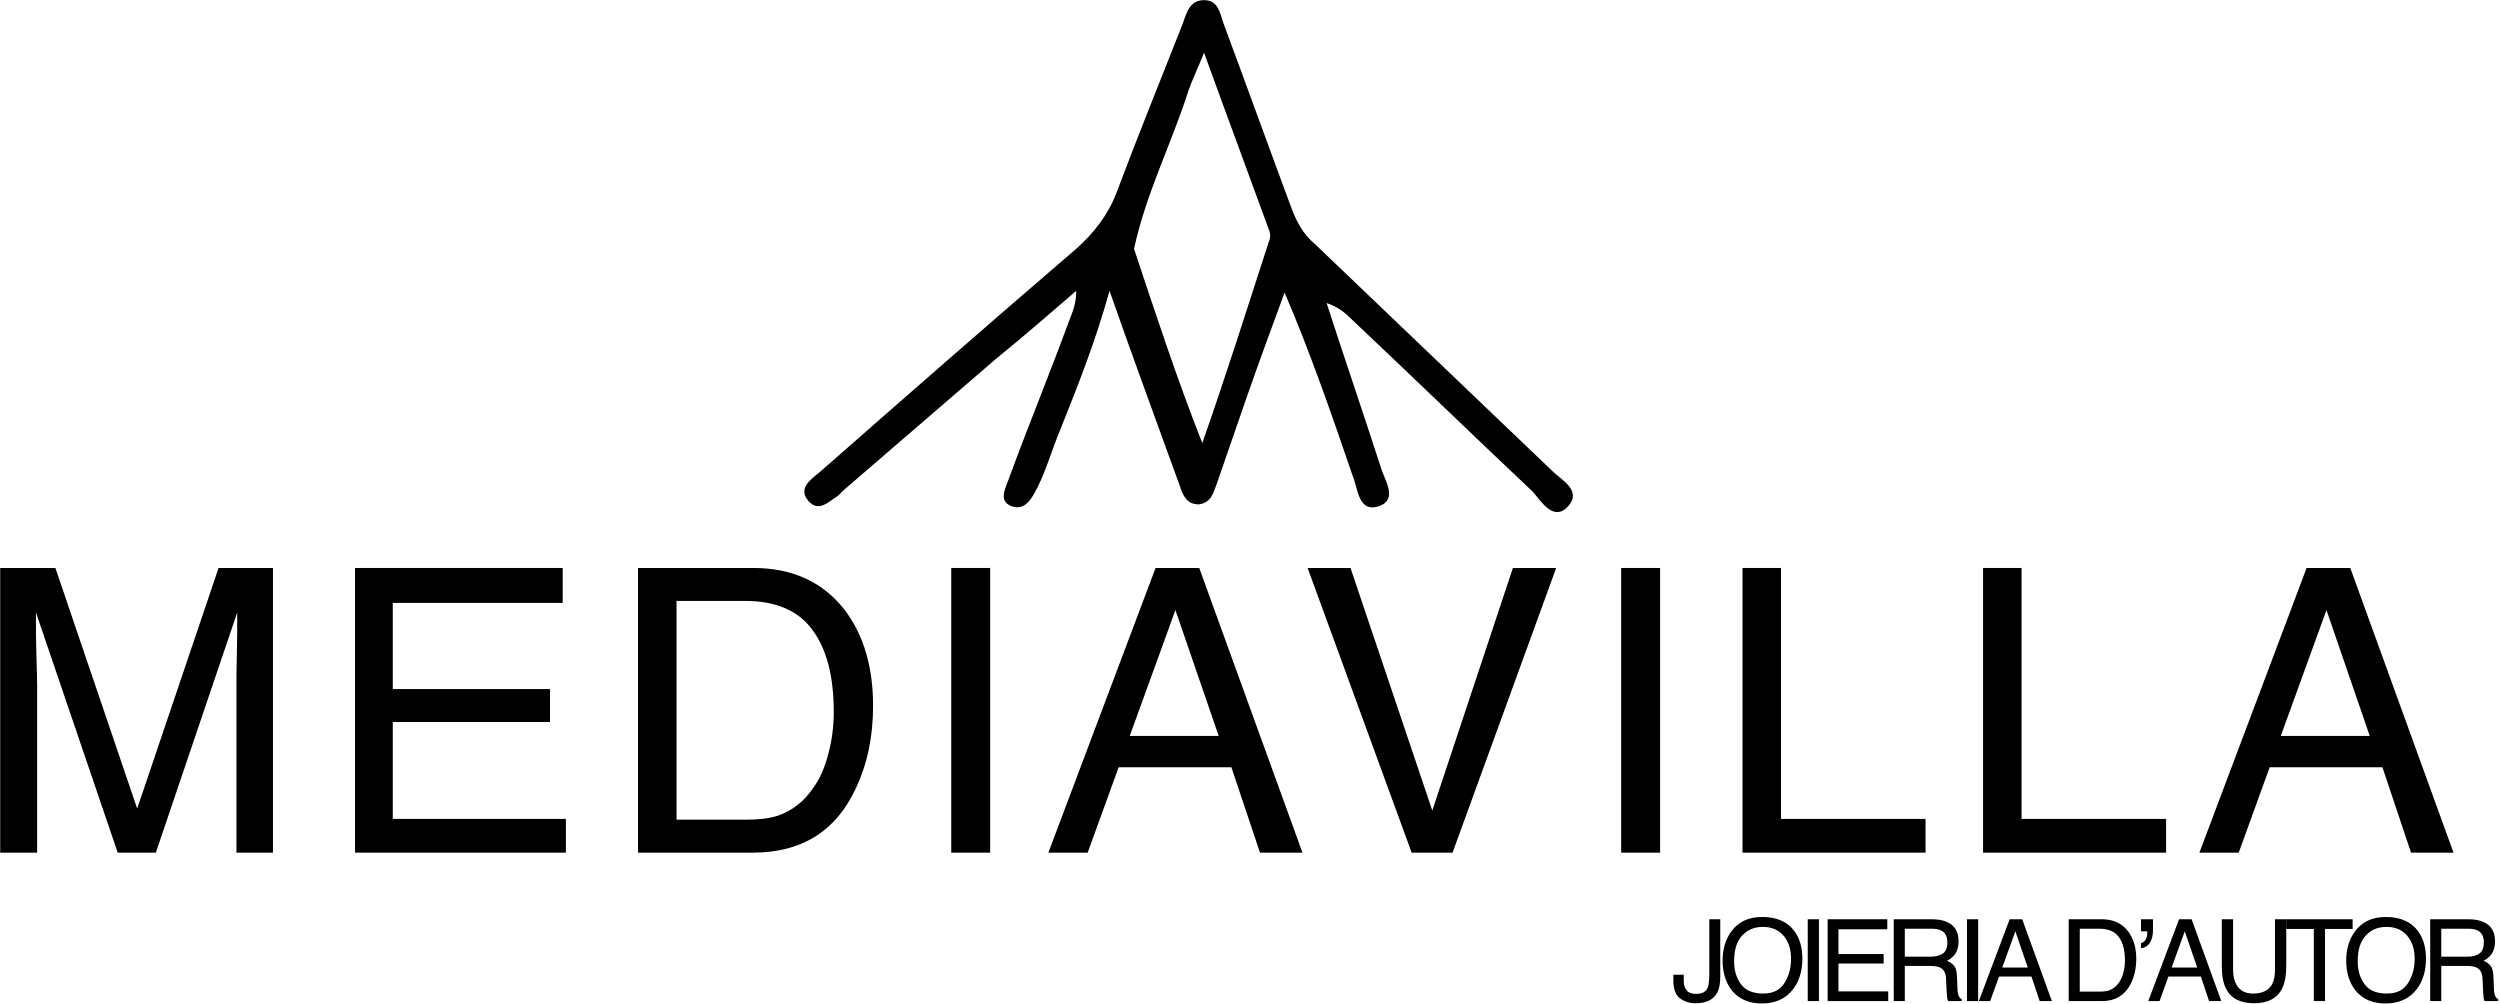
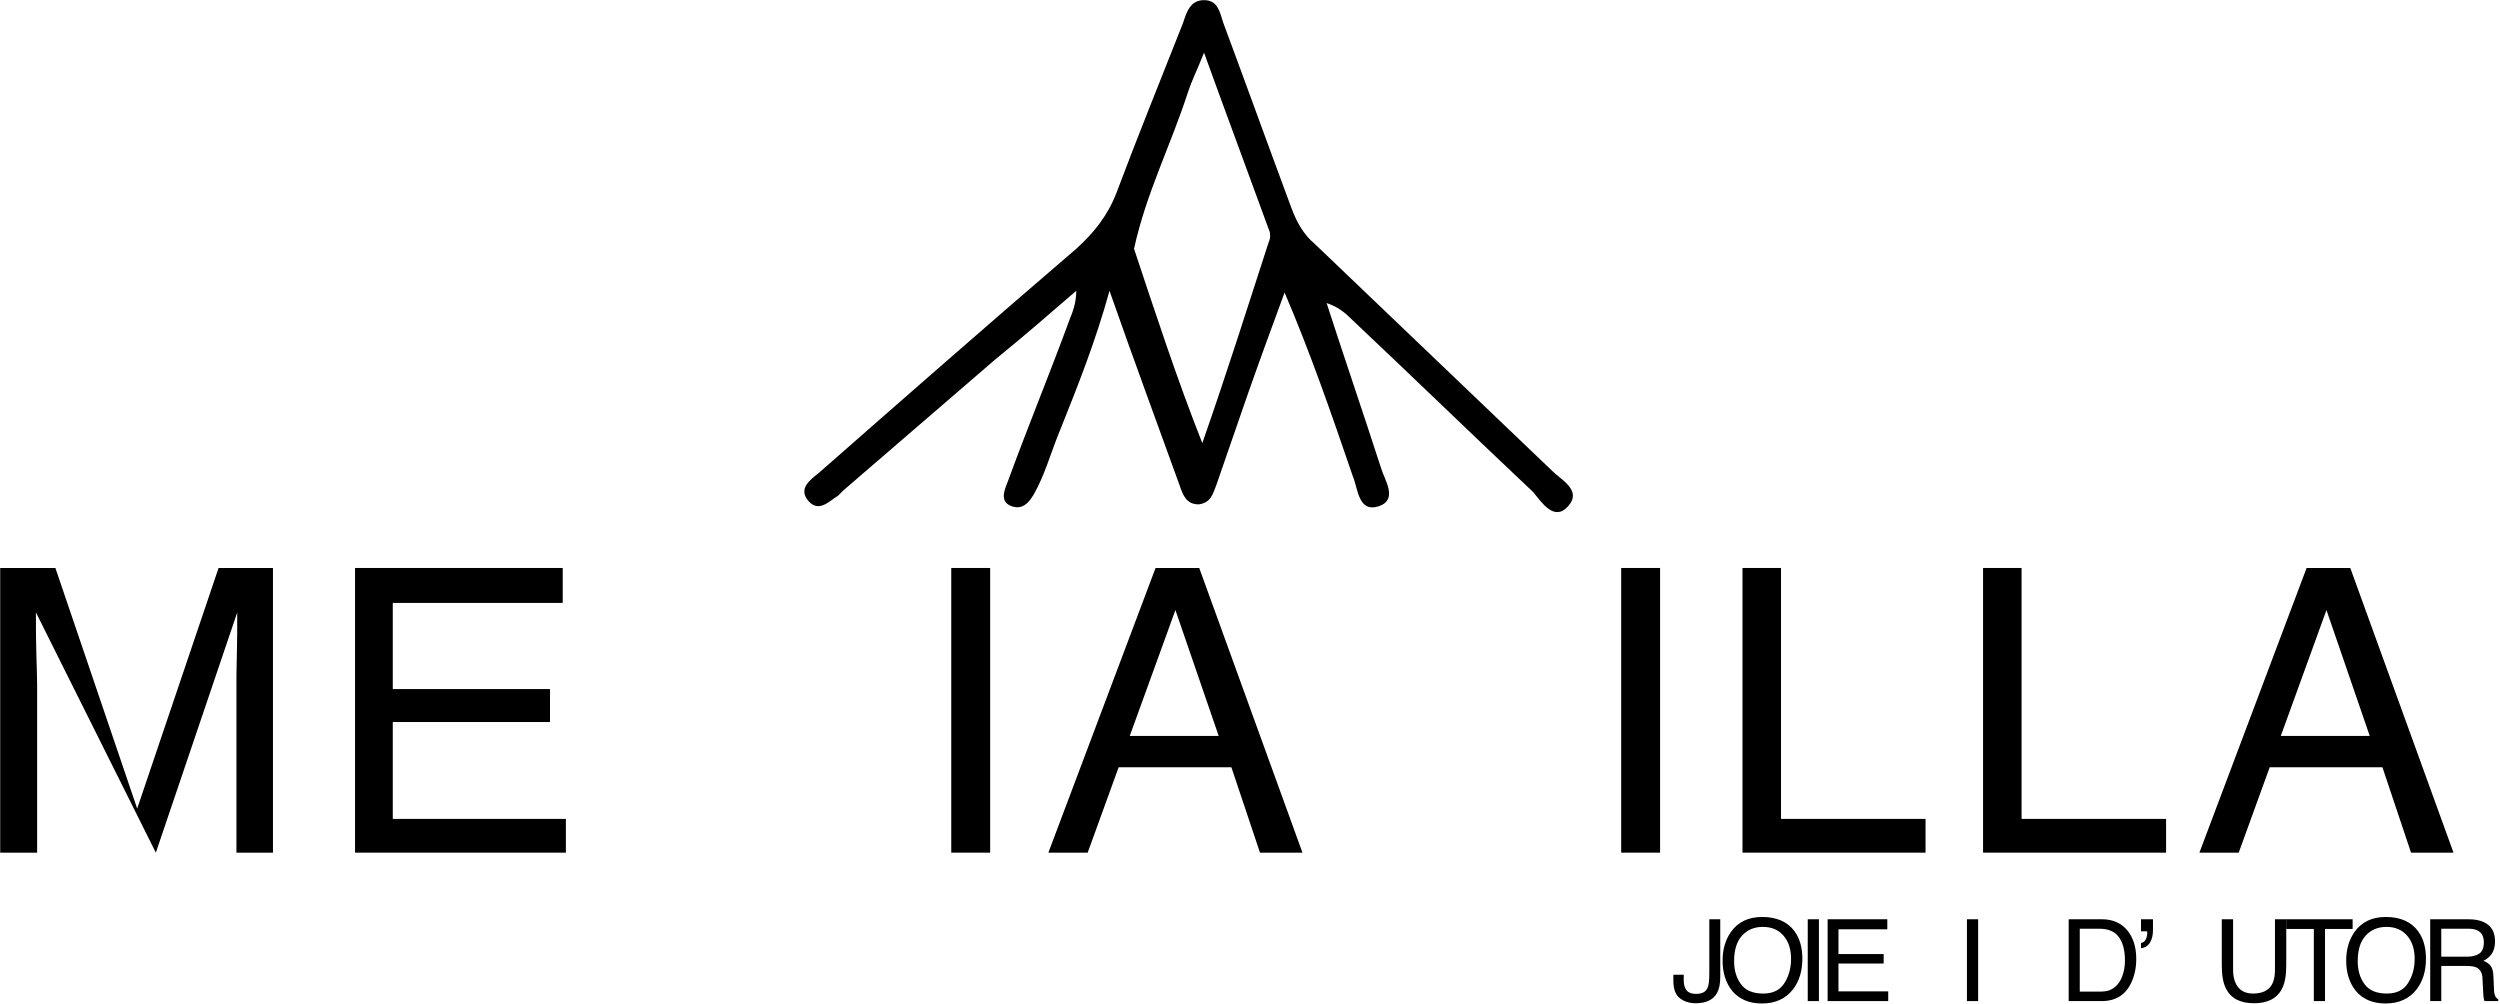
<svg xmlns="http://www.w3.org/2000/svg" xmlns:ns1="http://www.serif.com/" width="100%" height="100%" viewBox="0 0 595 239" version="1.1" xml:space="preserve" style="fill-rule:evenodd;clip-rule:evenodd;stroke-linejoin:round;stroke-miterlimit:2;">
  <g transform="matrix(1,0,0,1,-294.732,-409.164)">
    <g id="Layer-1" ns1:id="Layer 1" transform="matrix(4.167,0,0,4.167,0,0)">
      <g transform="matrix(0.48,0,0,0.48,0,-57.3)">
        <path d="M282.293,353.543C284.793,361.043 287.293,368.75 290.418,376.668C293.332,368.332 295.832,360.418 298.332,352.707C298.543,352.293 298.543,351.668 298.332,351.25C295.832,344.375 293.332,337.707 290.625,330.207C289.793,332.293 289.168,333.543 288.75,334.793C286.668,341.25 283.75,346.875 282.293,353.543M273.543,375C272.5,377.5 271.875,379.793 270.832,381.875C270.207,383.125 269.375,384.793 267.707,384.168C266.043,383.543 267.082,381.875 267.5,380.625C269.793,374.375 272.293,368.332 274.582,362.082C275,361.043 275.418,360 275.418,358.543C272.293,361.25 269.168,363.957 265.832,366.668C259.793,371.875 253.75,377.082 247.707,382.293C247.5,382.5 247.293,382.707 247.082,382.918C246.043,383.543 244.793,385 243.543,383.543C242.293,382.082 243.75,381.043 244.793,380.207C255,371.25 265.207,362.293 275.418,353.543C277.5,351.668 279.168,349.582 280.207,346.875C282.707,340.207 285.418,333.543 288.125,326.668C288.543,325.418 288.957,323.957 290.625,323.957C292.293,323.957 292.5,325.418 292.918,326.668C295.625,333.957 298.332,341.457 301.043,348.75C301.668,350.418 302.5,351.875 303.75,352.918C313.125,361.875 322.707,371.043 332.082,380C333.125,381.043 335.625,382.293 333.957,384.168C332.293,386.043 330.832,383.75 329.793,382.5C322.5,375.625 315.418,368.75 308.125,361.875C307.293,361.043 306.457,360.418 305.207,360C307.293,366.457 309.582,373.125 311.668,379.582C312.082,381.043 313.75,383.332 311.457,384.168C308.957,385 308.957,382.082 308.332,380.625C305.832,373.332 303.332,366.043 300.207,358.75C298.75,362.707 297.293,366.668 295.832,370.832C294.582,374.375 293.332,378.125 292.082,381.668C291.668,382.707 291.457,383.75 290,383.957C288.543,383.957 288.125,382.918 287.707,381.668C285,374.168 282.293,366.875 279.375,358.543C277.707,364.582 275.625,369.793 273.543,375" style="fill-rule:nonzero;" />
      </g>
      <g transform="matrix(0.24,0,0,0.24,52.488,99.275)">
        <g>
          <g transform="matrix(94.488,0,0,94.488,69.064,198.4)">
-             <path d="M0.074,-0.717L0.213,-0.717L0.419,-0.111L0.624,-0.717L0.761,-0.717L0.761,-0L0.669,-0L0.669,-0.423C0.669,-0.438 0.669,-0.462 0.67,-0.496C0.671,-0.53 0.671,-0.566 0.671,-0.605L0.466,-0L0.37,-0L0.164,-0.605L0.164,-0.583C0.164,-0.565 0.164,-0.539 0.165,-0.503C0.166,-0.467 0.167,-0.44 0.167,-0.423L0.167,-0L0.074,-0L0.074,-0.717Z" style="fill-rule:nonzero;" />
+             <path d="M0.074,-0.717L0.213,-0.717L0.419,-0.111L0.624,-0.717L0.761,-0.717L0.761,-0L0.669,-0L0.669,-0.423C0.669,-0.438 0.669,-0.462 0.67,-0.496C0.671,-0.53 0.671,-0.566 0.671,-0.605L0.466,-0L0.164,-0.605L0.164,-0.583C0.164,-0.565 0.164,-0.539 0.165,-0.503C0.166,-0.467 0.167,-0.44 0.167,-0.423L0.167,-0L0.074,-0L0.074,-0.717Z" style="fill-rule:nonzero;" />
          </g>
          <g transform="matrix(94.488,0,0,94.488,152.472,198.4)">
            <path d="M0.085,-0.717L0.608,-0.717L0.608,-0.629L0.18,-0.629L0.18,-0.412L0.576,-0.412L0.576,-0.329L0.18,-0.329L0.18,-0.085L0.616,-0.085L0.616,-0L0.085,-0L0.085,-0.717Z" style="fill-rule:nonzero;" />
          </g>
          <g transform="matrix(94.488,0,0,94.488,220.194,198.4)">
-             <path d="M0.352,-0.083C0.384,-0.083 0.411,-0.086 0.433,-0.093C0.47,-0.106 0.501,-0.13 0.525,-0.167C0.545,-0.195 0.558,-0.233 0.567,-0.278C0.572,-0.305 0.574,-0.33 0.574,-0.353C0.574,-0.442 0.557,-0.511 0.521,-0.56C0.486,-0.609 0.429,-0.634 0.351,-0.634L0.178,-0.634L0.178,-0.083L0.352,-0.083ZM0.081,-0.717L0.371,-0.717C0.47,-0.717 0.546,-0.682 0.601,-0.612C0.649,-0.549 0.673,-0.468 0.673,-0.37C0.673,-0.293 0.659,-0.225 0.63,-0.163C0.58,-0.054 0.493,-0 0.37,-0L0.081,-0L0.081,-0.717Z" style="fill-rule:nonzero;" />
-           </g>
+             </g>
          <g transform="matrix(94.488,0,0,94.488,293.13,198.4)">
            <rect x="0.098" y="-0.717" width="0.098" height="0.717" style="fill-rule:nonzero;" />
          </g>
          <g transform="matrix(94.488,0,0,94.488,324.081,198.4)">
            <path d="M0.444,-0.294L0.335,-0.611L0.22,-0.294L0.444,-0.294ZM0.285,-0.717L0.395,-0.717L0.655,-0L0.548,-0L0.476,-0.215L0.192,-0.215L0.114,-0L0.015,-0L0.285,-0.717Z" style="fill-rule:nonzero;" />
          </g>
          <g transform="matrix(94.488,0,0,94.488,384.837,198.4)">
-             <path d="M0.133,-0.717L0.339,-0.106L0.542,-0.717L0.651,-0.717L0.39,-0L0.287,-0L0.025,-0.717L0.133,-0.717Z" style="fill-rule:nonzero;" />
-           </g>
+             </g>
          <g transform="matrix(94.488,0,0,94.488,452.559,198.4)">
            <rect x="0.098" y="-0.717" width="0.098" height="0.717" style="fill-rule:nonzero;" />
          </g>
          <g transform="matrix(94.488,0,0,94.488,483.51,198.4)">
            <path d="M0.076,-0.717L0.173,-0.717L0.173,-0.085L0.537,-0.085L0.537,-0L0.076,-0L0.076,-0.717Z" style="fill-rule:nonzero;" />
          </g>
          <g transform="matrix(94.488,0,0,94.488,540.759,198.4)">
            <path d="M0.076,-0.717L0.173,-0.717L0.173,-0.085L0.537,-0.085L0.537,-0L0.076,-0L0.076,-0.717Z" style="fill-rule:nonzero;" />
          </g>
          <g transform="matrix(94.488,0,0,94.488,598.008,198.4)">
            <path d="M0.444,-0.294L0.335,-0.611L0.22,-0.294L0.444,-0.294ZM0.285,-0.717L0.395,-0.717L0.655,-0L0.548,-0L0.476,-0.215L0.192,-0.215L0.114,-0L0.015,-0L0.285,-0.717Z" style="fill-rule:nonzero;" />
          </g>
        </g>
      </g>
      <g transform="matrix(0.24,0,0,0.24,126.307,114.527)">
        <g transform="matrix(27.159,0,0,27.159,166.194,170.173)">
          <path d="M0.428,-0.214C0.428,-0.153 0.419,-0.106 0.401,-0.073C0.368,-0.012 0.305,0.019 0.212,0.019C0.158,0.019 0.112,0.004 0.074,-0.025C0.036,-0.054 0.017,-0.106 0.017,-0.18L0.017,-0.231L0.108,-0.231L0.108,-0.18C0.108,-0.141 0.117,-0.112 0.135,-0.092C0.152,-0.072 0.179,-0.063 0.216,-0.063C0.268,-0.063 0.301,-0.08 0.317,-0.116C0.327,-0.138 0.332,-0.179 0.332,-0.239L0.332,-0.717L0.428,-0.717L0.428,-0.214Z" style="fill-rule:nonzero;" />
        </g>
        <g transform="matrix(27.159,0,0,27.159,177.312,170.173)">
          <path d="M0.386,-0.737C0.512,-0.737 0.606,-0.696 0.667,-0.615C0.715,-0.551 0.738,-0.47 0.738,-0.371C0.738,-0.264 0.711,-0.175 0.657,-0.104C0.593,-0.021 0.502,0.021 0.384,0.021C0.273,0.021 0.187,-0.015 0.124,-0.088C0.067,-0.159 0.039,-0.248 0.039,-0.355C0.039,-0.452 0.063,-0.535 0.111,-0.604C0.173,-0.693 0.265,-0.737 0.386,-0.737ZM0.396,-0.066C0.481,-0.066 0.543,-0.097 0.581,-0.158C0.62,-0.219 0.639,-0.29 0.639,-0.37C0.639,-0.454 0.617,-0.522 0.573,-0.573C0.528,-0.625 0.468,-0.65 0.392,-0.65C0.317,-0.65 0.257,-0.625 0.21,-0.574C0.163,-0.523 0.14,-0.448 0.14,-0.349C0.14,-0.269 0.16,-0.202 0.2,-0.148C0.24,-0.093 0.305,-0.066 0.396,-0.066Z" style="fill-rule:nonzero;" />
        </g>
        <g transform="matrix(27.159,0,0,27.159,195.975,170.173)">
          <rect x="0.098" y="-0.717" width="0.098" height="0.717" style="fill-rule:nonzero;" />
        </g>
        <g transform="matrix(27.159,0,0,27.159,201.06,170.173)">
          <path d="M0.085,-0.717L0.608,-0.717L0.608,-0.629L0.18,-0.629L0.18,-0.412L0.576,-0.412L0.576,-0.329L0.18,-0.329L0.18,-0.085L0.616,-0.085L0.616,-0L0.085,-0L0.085,-0.717Z" style="fill-rule:nonzero;" />
        </g>
        <g transform="matrix(27.159,0,0,27.159,216.713,170.173)">
-           <path d="M0.41,-0.389C0.455,-0.389 0.491,-0.398 0.518,-0.416C0.544,-0.434 0.558,-0.467 0.558,-0.515C0.558,-0.566 0.539,-0.601 0.502,-0.619C0.482,-0.629 0.456,-0.634 0.422,-0.634L0.185,-0.634L0.185,-0.389L0.41,-0.389ZM0.088,-0.717L0.42,-0.717C0.475,-0.717 0.52,-0.709 0.555,-0.693C0.623,-0.663 0.656,-0.606 0.656,-0.524C0.656,-0.481 0.647,-0.446 0.63,-0.418C0.612,-0.391 0.587,-0.369 0.555,-0.353C0.583,-0.341 0.604,-0.326 0.618,-0.308C0.633,-0.289 0.64,-0.259 0.642,-0.217L0.646,-0.121C0.646,-0.094 0.649,-0.073 0.652,-0.06C0.658,-0.037 0.669,-0.023 0.684,-0.016L0.684,-0L0.564,-0C0.561,-0.006 0.559,-0.014 0.557,-0.024C0.555,-0.034 0.553,-0.053 0.552,-0.081L0.546,-0.2C0.544,-0.247 0.526,-0.278 0.494,-0.294C0.475,-0.303 0.446,-0.308 0.406,-0.308L0.185,-0.308L0.185,-0L0.088,-0L0.088,-0.717Z" style="fill-rule:nonzero;" />
-         </g>
+           </g>
        <g transform="matrix(27.159,0,0,27.159,233.865,170.173)">
          <rect x="0.098" y="-0.717" width="0.098" height="0.717" style="fill-rule:nonzero;" />
        </g>
        <g transform="matrix(27.159,0,0,27.159,238.949,170.173)">
-           <path d="M0.444,-0.294L0.335,-0.611L0.22,-0.294L0.444,-0.294ZM0.285,-0.717L0.395,-0.717L0.655,-0L0.548,-0L0.476,-0.215L0.192,-0.215L0.114,-0L0.015,-0L0.285,-0.717Z" style="fill-rule:nonzero;" />
-         </g>
+           </g>
        <g transform="matrix(27.159,0,0,27.159,258.539,170.173)">
          <path d="M0.352,-0.083C0.384,-0.083 0.411,-0.086 0.433,-0.093C0.47,-0.106 0.501,-0.13 0.525,-0.167C0.545,-0.195 0.558,-0.233 0.567,-0.278C0.572,-0.305 0.574,-0.33 0.574,-0.353C0.574,-0.442 0.557,-0.511 0.521,-0.56C0.486,-0.609 0.429,-0.634 0.351,-0.634L0.178,-0.634L0.178,-0.083L0.352,-0.083ZM0.081,-0.717L0.371,-0.717C0.47,-0.717 0.546,-0.682 0.601,-0.612C0.649,-0.549 0.673,-0.468 0.673,-0.37C0.673,-0.293 0.659,-0.225 0.63,-0.163C0.58,-0.054 0.493,-0 0.37,-0L0.081,-0L0.081,-0.717Z" style="fill-rule:nonzero;" />
        </g>
        <g transform="matrix(27.159,0,0,27.159,275.691,170.173)">
          <path d="M0.083,-0.509C0.101,-0.512 0.115,-0.522 0.124,-0.539C0.133,-0.556 0.138,-0.576 0.138,-0.599C0.138,-0.601 0.138,-0.603 0.137,-0.605C0.137,-0.607 0.137,-0.609 0.136,-0.611L0.083,-0.611L0.083,-0.717L0.188,-0.717L0.188,-0.619C0.188,-0.577 0.179,-0.542 0.162,-0.513C0.144,-0.484 0.118,-0.467 0.083,-0.463L0.083,-0.509Z" style="fill-rule:nonzero;" />
        </g>
        <g transform="matrix(27.159,0,0,27.159,279.263,170.173)">
-           <path d="M0.444,-0.294L0.335,-0.611L0.22,-0.294L0.444,-0.294ZM0.285,-0.717L0.395,-0.717L0.655,-0L0.548,-0L0.476,-0.215L0.192,-0.215L0.114,-0L0.015,-0L0.285,-0.717Z" style="fill-rule:nonzero;" />
-         </g>
+           </g>
        <g transform="matrix(27.159,0,0,27.159,294.917,170.173)">
          <path d="M0.182,-0.717L0.182,-0.274C0.182,-0.222 0.191,-0.179 0.211,-0.144C0.24,-0.092 0.289,-0.066 0.357,-0.066C0.44,-0.066 0.496,-0.094 0.525,-0.15C0.541,-0.181 0.549,-0.222 0.549,-0.274L0.549,-0.717L0.648,-0.717L0.648,-0.314C0.648,-0.226 0.636,-0.158 0.612,-0.111C0.569,-0.024 0.486,0.019 0.365,0.019C0.244,0.019 0.162,-0.024 0.119,-0.111C0.095,-0.158 0.083,-0.226 0.083,-0.314L0.083,-0.717L0.182,-0.717Z" style="fill-rule:nonzero;" />
        </g>
        <g transform="matrix(27.159,0,0,27.159,312.068,170.173)">
          <path d="M0.598,-0.717L0.598,-0.632L0.356,-0.632L0.356,-0L0.258,-0L0.258,-0.632L0.016,-0.632L0.016,-0.717L0.598,-0.717Z" style="fill-rule:nonzero;" />
        </g>
        <g transform="matrix(27.159,0,0,27.159,325.719,170.173)">
          <path d="M0.386,-0.737C0.512,-0.737 0.606,-0.696 0.667,-0.615C0.715,-0.551 0.738,-0.47 0.738,-0.371C0.738,-0.264 0.711,-0.175 0.657,-0.104C0.593,-0.021 0.502,0.021 0.384,0.021C0.273,0.021 0.187,-0.015 0.124,-0.088C0.067,-0.159 0.039,-0.248 0.039,-0.355C0.039,-0.452 0.063,-0.535 0.111,-0.604C0.173,-0.693 0.265,-0.737 0.386,-0.737ZM0.396,-0.066C0.481,-0.066 0.543,-0.097 0.581,-0.158C0.62,-0.219 0.639,-0.29 0.639,-0.37C0.639,-0.454 0.617,-0.522 0.573,-0.573C0.528,-0.625 0.468,-0.65 0.392,-0.65C0.317,-0.65 0.257,-0.625 0.21,-0.574C0.163,-0.523 0.14,-0.448 0.14,-0.349C0.14,-0.269 0.16,-0.202 0.2,-0.148C0.24,-0.093 0.305,-0.066 0.396,-0.066Z" style="fill-rule:nonzero;" />
        </g>
        <g transform="matrix(27.159,0,0,27.159,344.383,170.173)">
          <path d="M0.41,-0.389C0.455,-0.389 0.491,-0.398 0.518,-0.416C0.544,-0.434 0.558,-0.467 0.558,-0.515C0.558,-0.566 0.539,-0.601 0.502,-0.619C0.482,-0.629 0.456,-0.634 0.422,-0.634L0.185,-0.634L0.185,-0.389L0.41,-0.389ZM0.088,-0.717L0.42,-0.717C0.475,-0.717 0.52,-0.709 0.555,-0.693C0.623,-0.663 0.656,-0.606 0.656,-0.524C0.656,-0.481 0.647,-0.446 0.63,-0.418C0.612,-0.391 0.587,-0.369 0.555,-0.353C0.583,-0.341 0.604,-0.326 0.618,-0.308C0.633,-0.289 0.64,-0.259 0.642,-0.217L0.646,-0.121C0.646,-0.094 0.649,-0.073 0.652,-0.06C0.658,-0.037 0.669,-0.023 0.684,-0.016L0.684,-0L0.564,-0C0.561,-0.006 0.559,-0.014 0.557,-0.024C0.555,-0.034 0.553,-0.053 0.552,-0.081L0.546,-0.2C0.544,-0.247 0.526,-0.278 0.494,-0.294C0.475,-0.303 0.446,-0.308 0.406,-0.308L0.185,-0.308L0.185,-0L0.088,-0L0.088,-0.717Z" style="fill-rule:nonzero;" />
        </g>
      </g>
    </g>
  </g>
</svg>